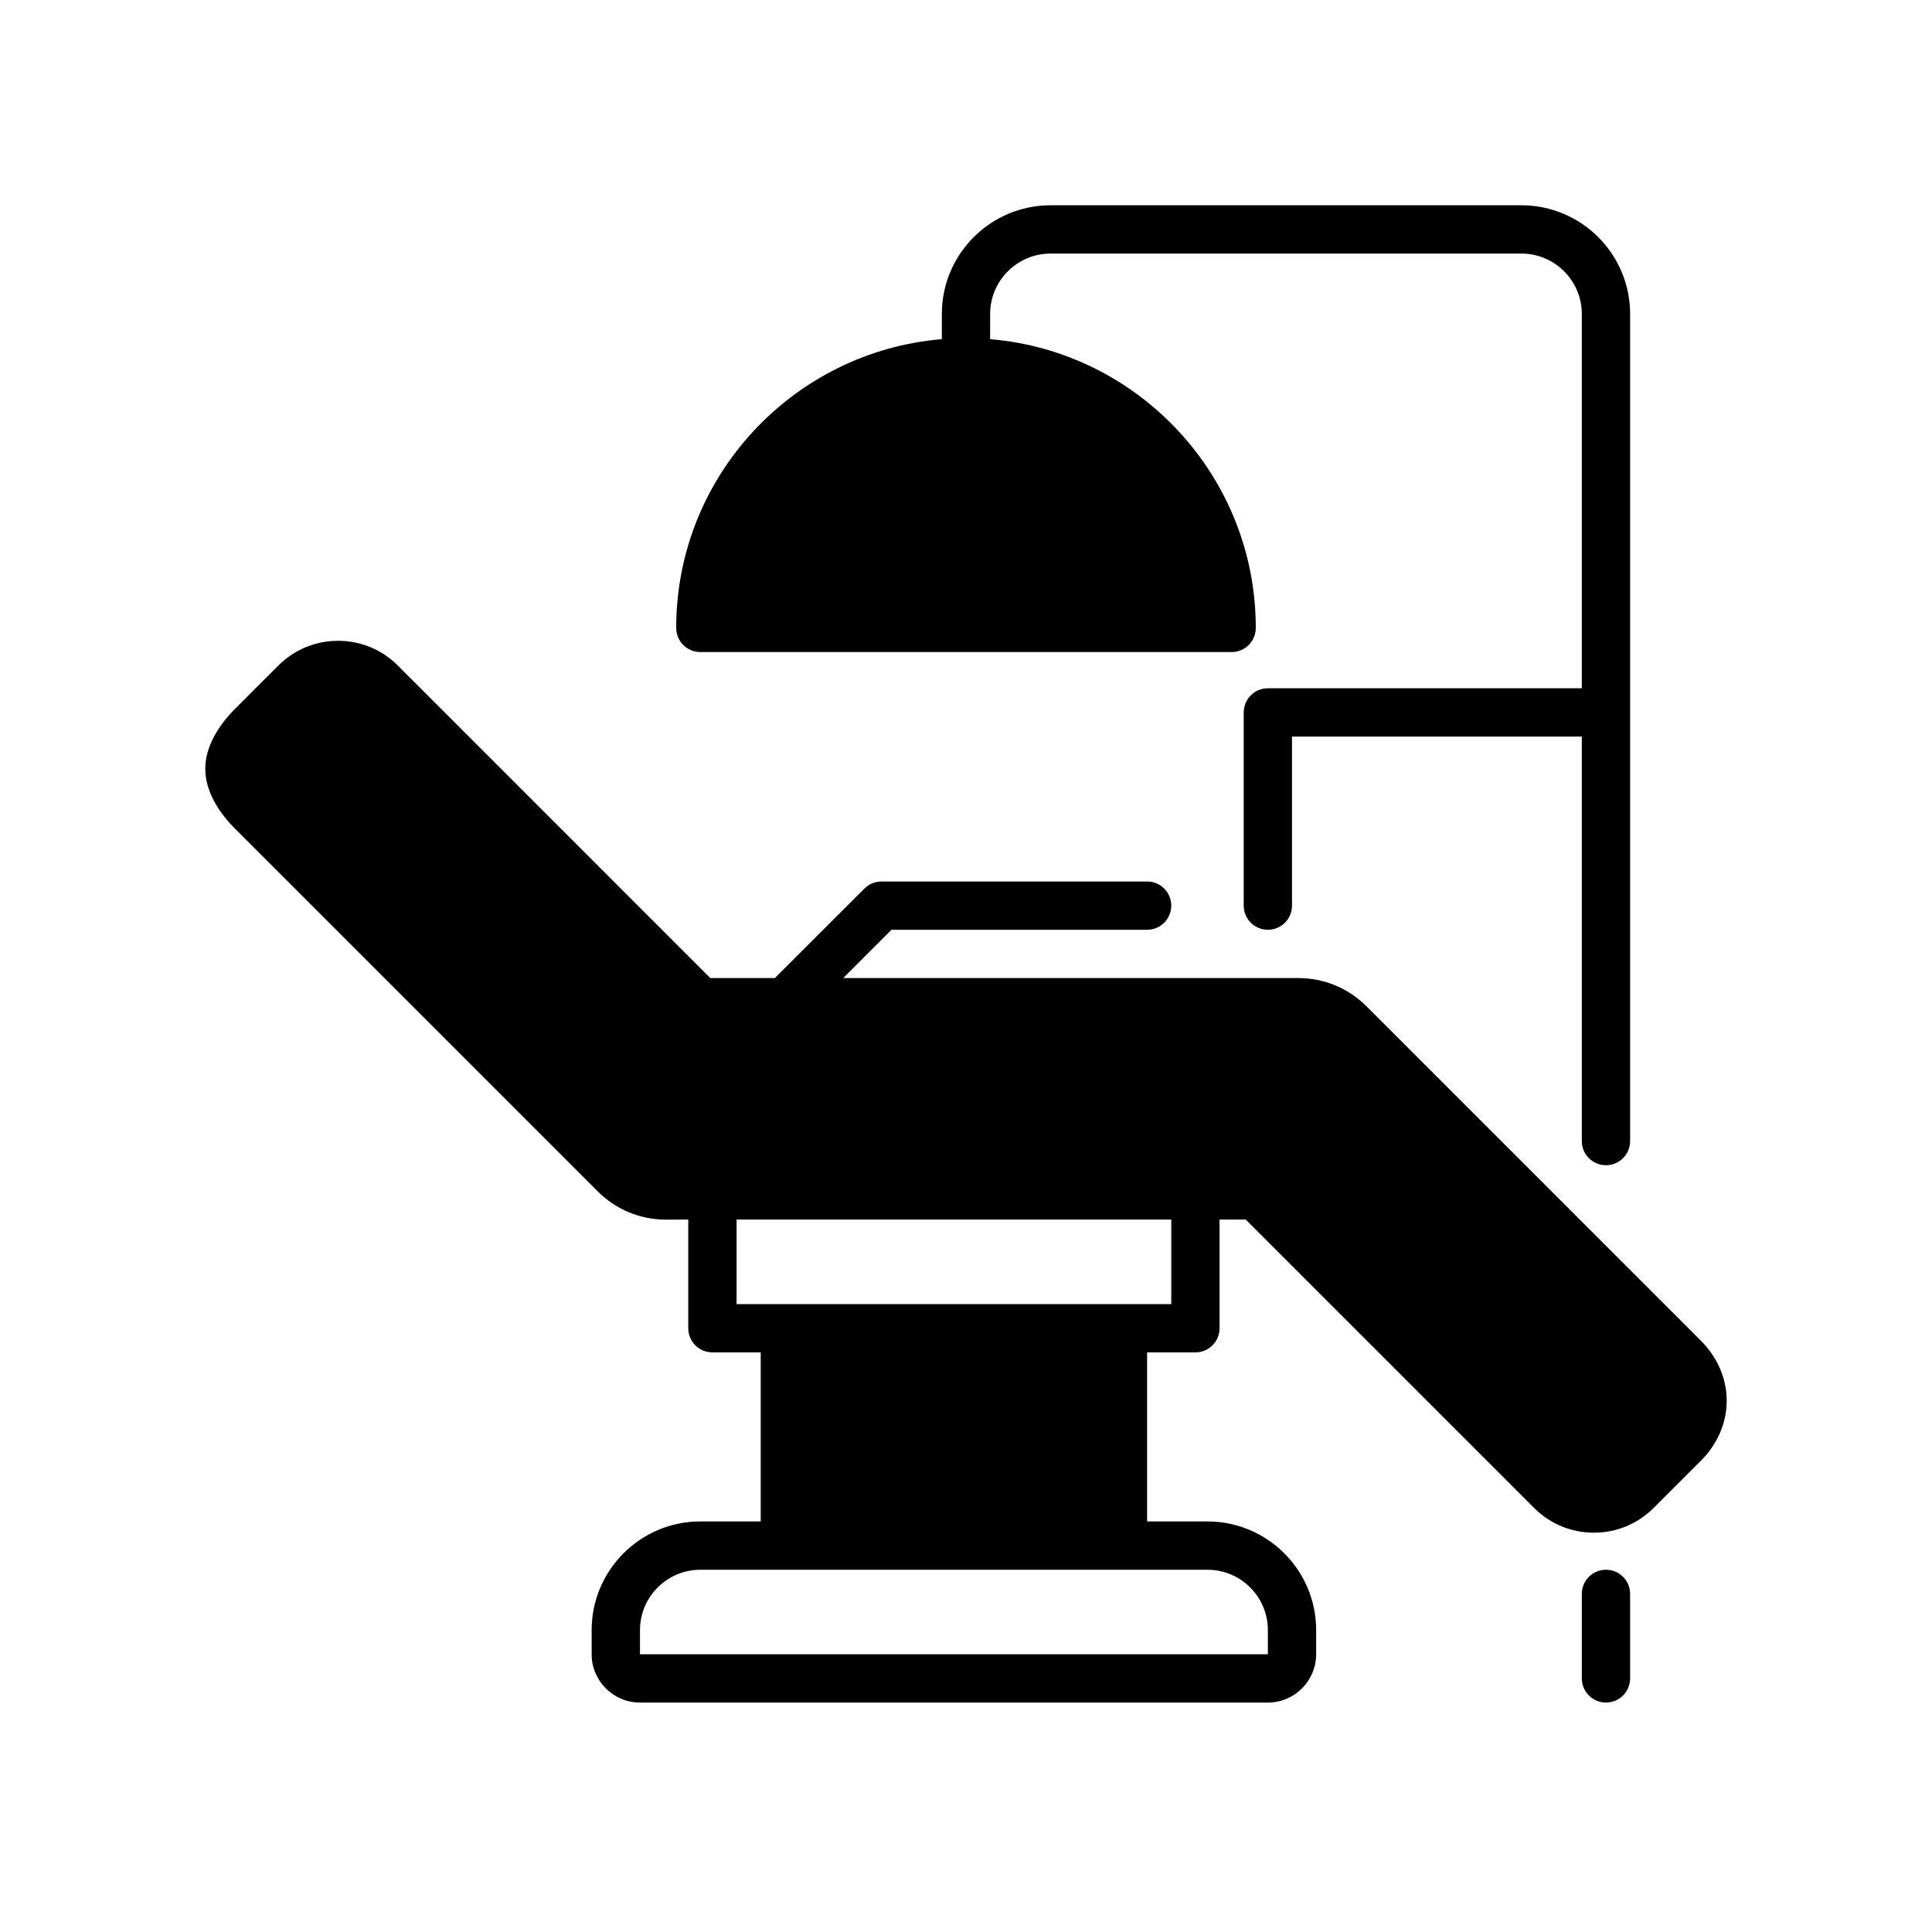
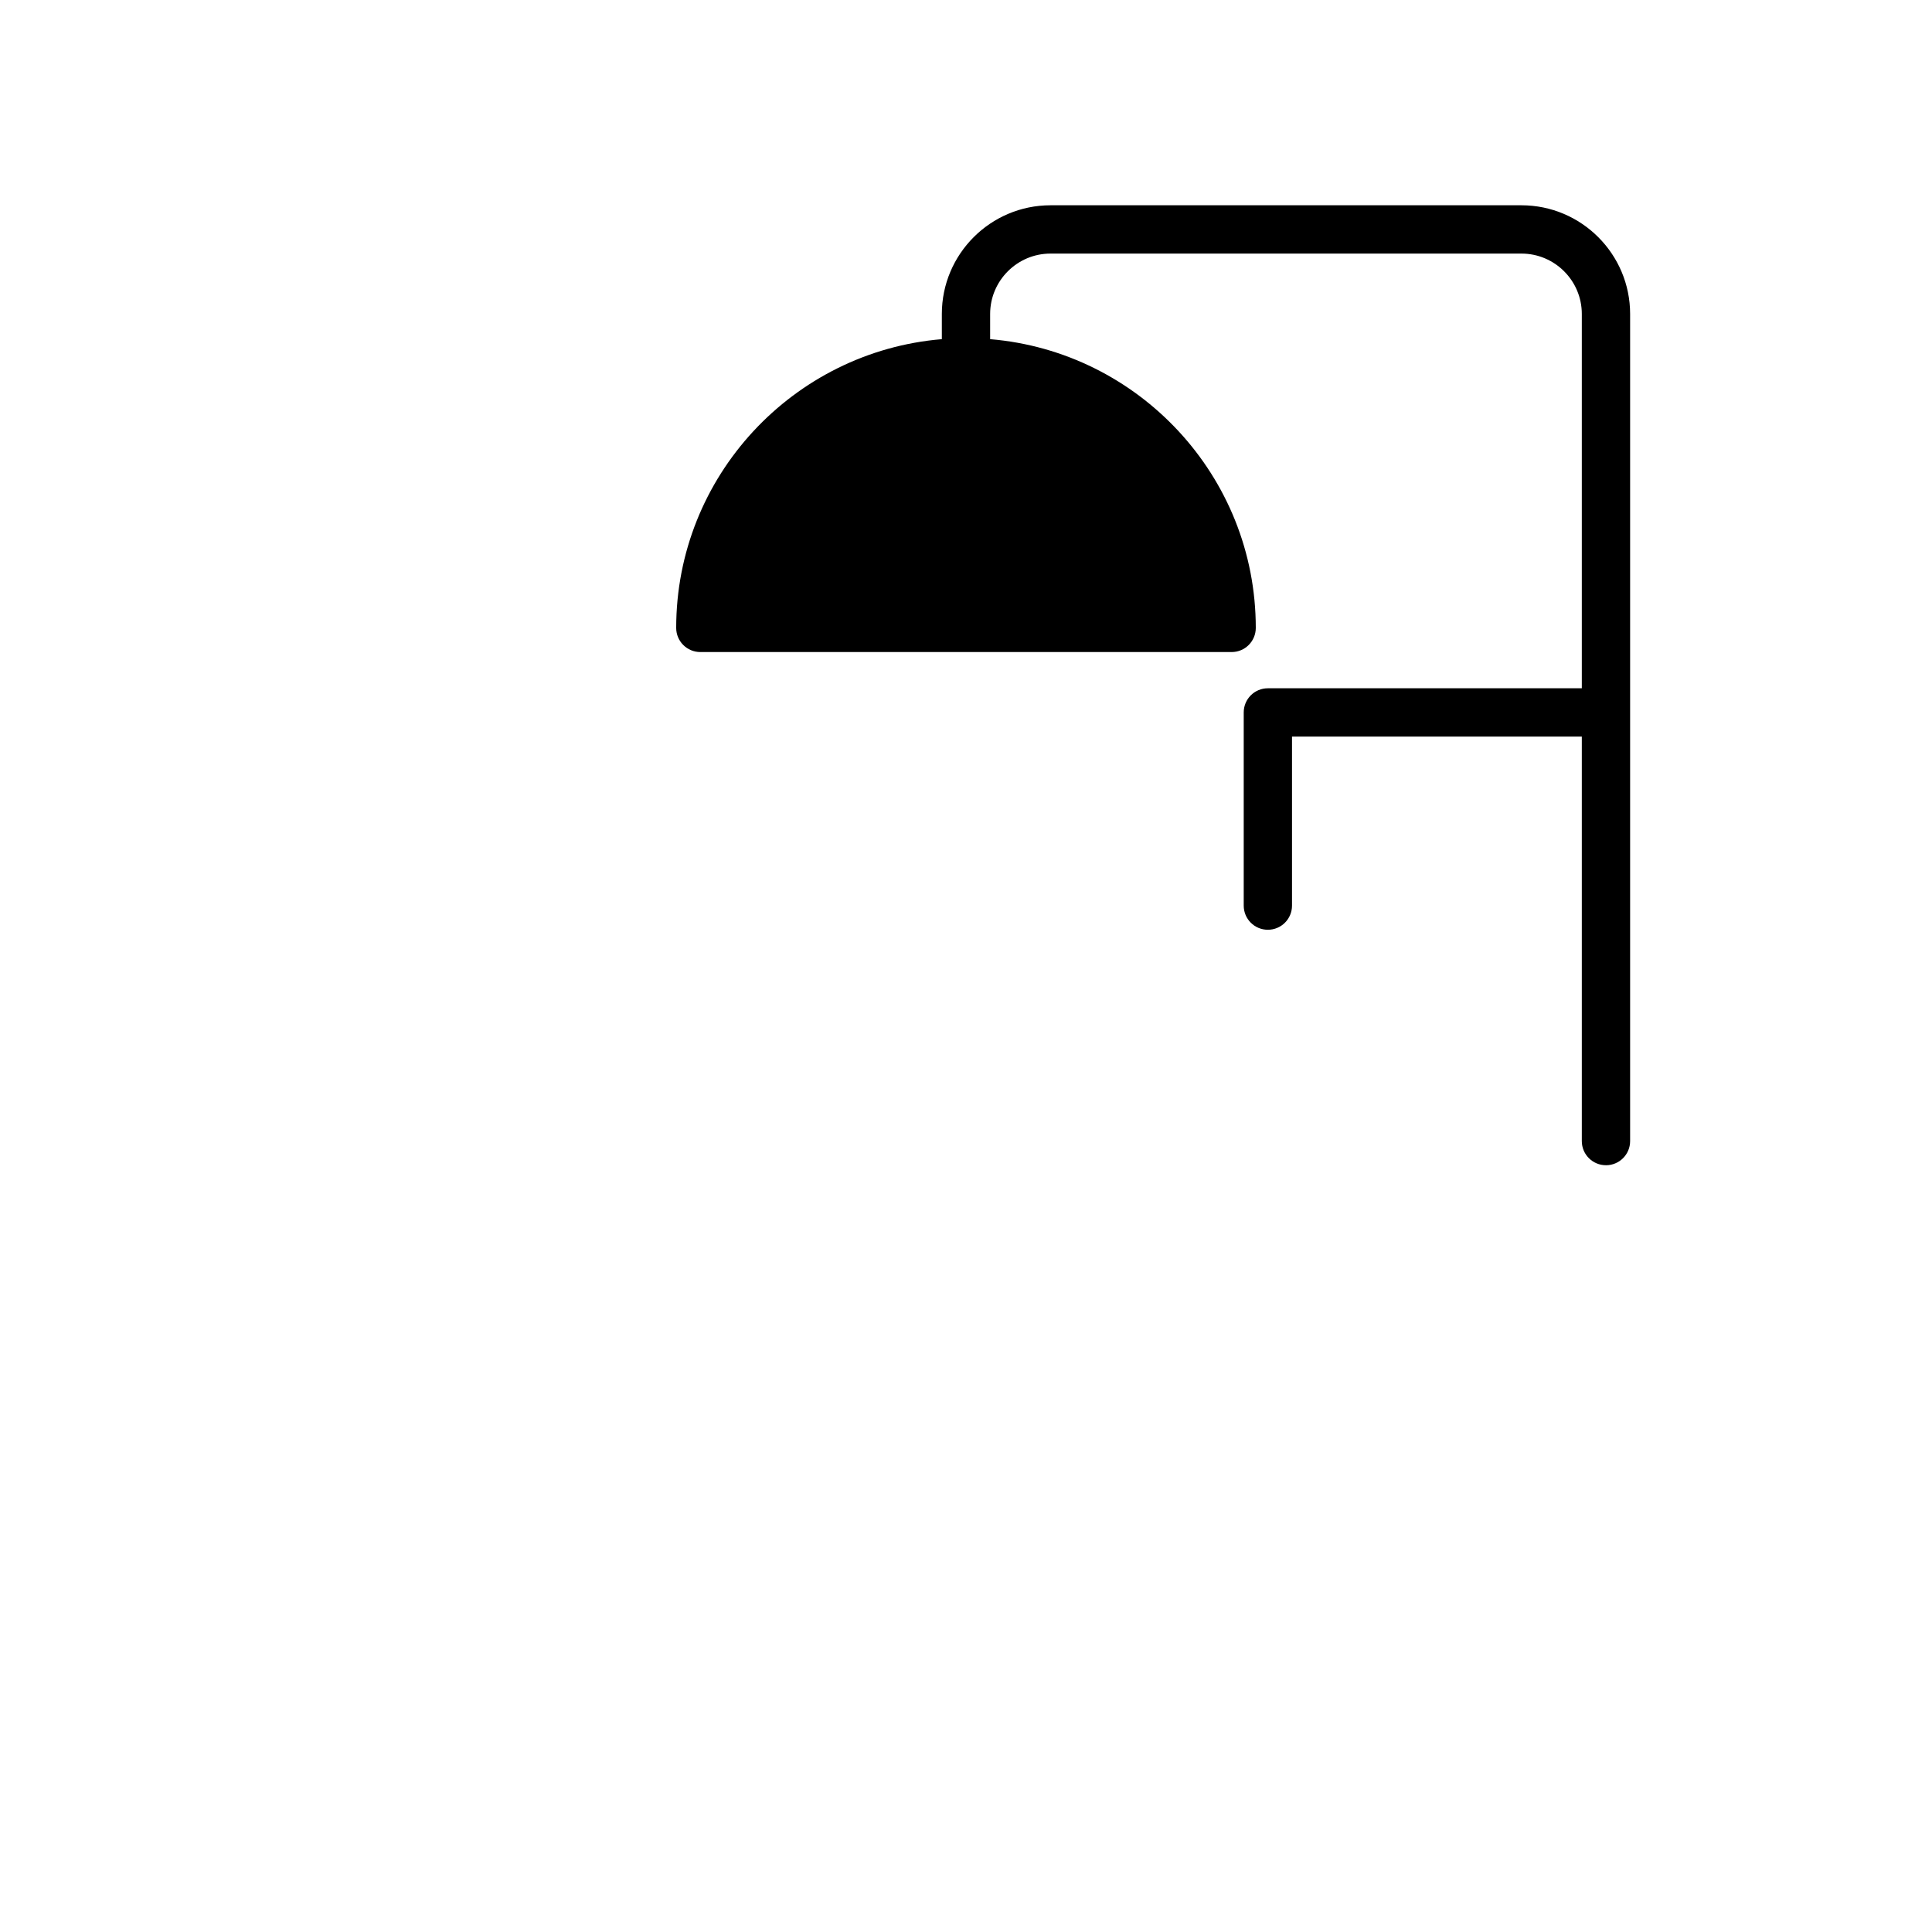
<svg xmlns="http://www.w3.org/2000/svg" width="512pt" height="512pt" version="1.1" viewBox="0 0 512 512">
-   <path d="m362.16 266.7c-4.84-4.84-11.262-7.5-18.102-7.5h-120.6l12.801-12.801h67.738c3.539 0 6.398-2.859 6.398-6.398s-2.859-6.398-6.398-6.398h-70.398c-1.699 0-3.32 0.68-4.519 1.879l-23.738 23.719h-17.102l-82.801-82.82c-4.238-4.238-9.859-6.559-15.84-6.559s-11.602 2.32-15.84 6.559l-11.5 11.5c-4.238 4.238-7.859 9.879-7.859 15.859s3.621 11.602 7.859 15.84l96.137 96.137c4.84 4.84 11.262 7.5 18.102 7.5l5.898-0.02v28.801c0 3.539 2.859 6.398 6.398 6.398h12.801v44.801h-16c-15.879 0-28.801 12.918-28.801 28.801v6.398c0 7.059 5.738 12.801 12.801 12.801h166.4c7.059 0 12.801-5.738 12.801-12.801v-6.398c0-15.879-12.918-28.801-28.801-28.801h-16v-44.801h12.801c3.539 0 6.398-2.859 6.398-6.398v-28.801h6.941l76.422 76.422c4.238 4.238 9.859 6.559 15.84 6.559s11.602-2.32 15.84-6.559l12.578-12.578c4.238-4.238 6.781-9.859 6.781-15.84s-2.559-11.602-6.781-15.84zm-42.16 149.3c8.82 0 16 7.18 16 16v6.398h-166.4v-6.398c0-8.82 7.18-16 16-16zm-9.602-70.398h-115.2v-22.398h115.2z" />
  <path d="m425.6 308.8c3.539 0 6.398-2.859 6.398-6.398v-219.2c0-15.879-12.918-28.801-28.801-28.801h-124.8c-15.879 0-28.801 12.918-28.801 28.801v6.68c-39.359 3.281-70.398 36.32-70.398 76.52 0 3.539 2.859 6.398 6.398 6.398h140.8c3.539 0 6.398-2.859 6.398-6.398 0-40.199-31.039-73.242-70.398-76.52v-6.68c0-8.82 7.18-16 16-16h124.8c8.82 0 16 7.18 16 16v99.199h-83.199c-3.539 0-6.398 2.859-6.398 6.398v51.199c0 3.539 2.859 6.398 6.398 6.398s6.398-2.859 6.398-6.398v-44.801h76.801v107.2c0 3.539 2.859 6.398 6.398 6.398z" />
-   <path d="m425.6 416c-3.539 0-6.398 2.859-6.398 6.398v22.398c0 3.539 2.859 6.398 6.398 6.398 3.539 0 6.398-2.859 6.398-6.398v-22.398c0-3.539-2.859-6.398-6.398-6.398z" />
</svg>